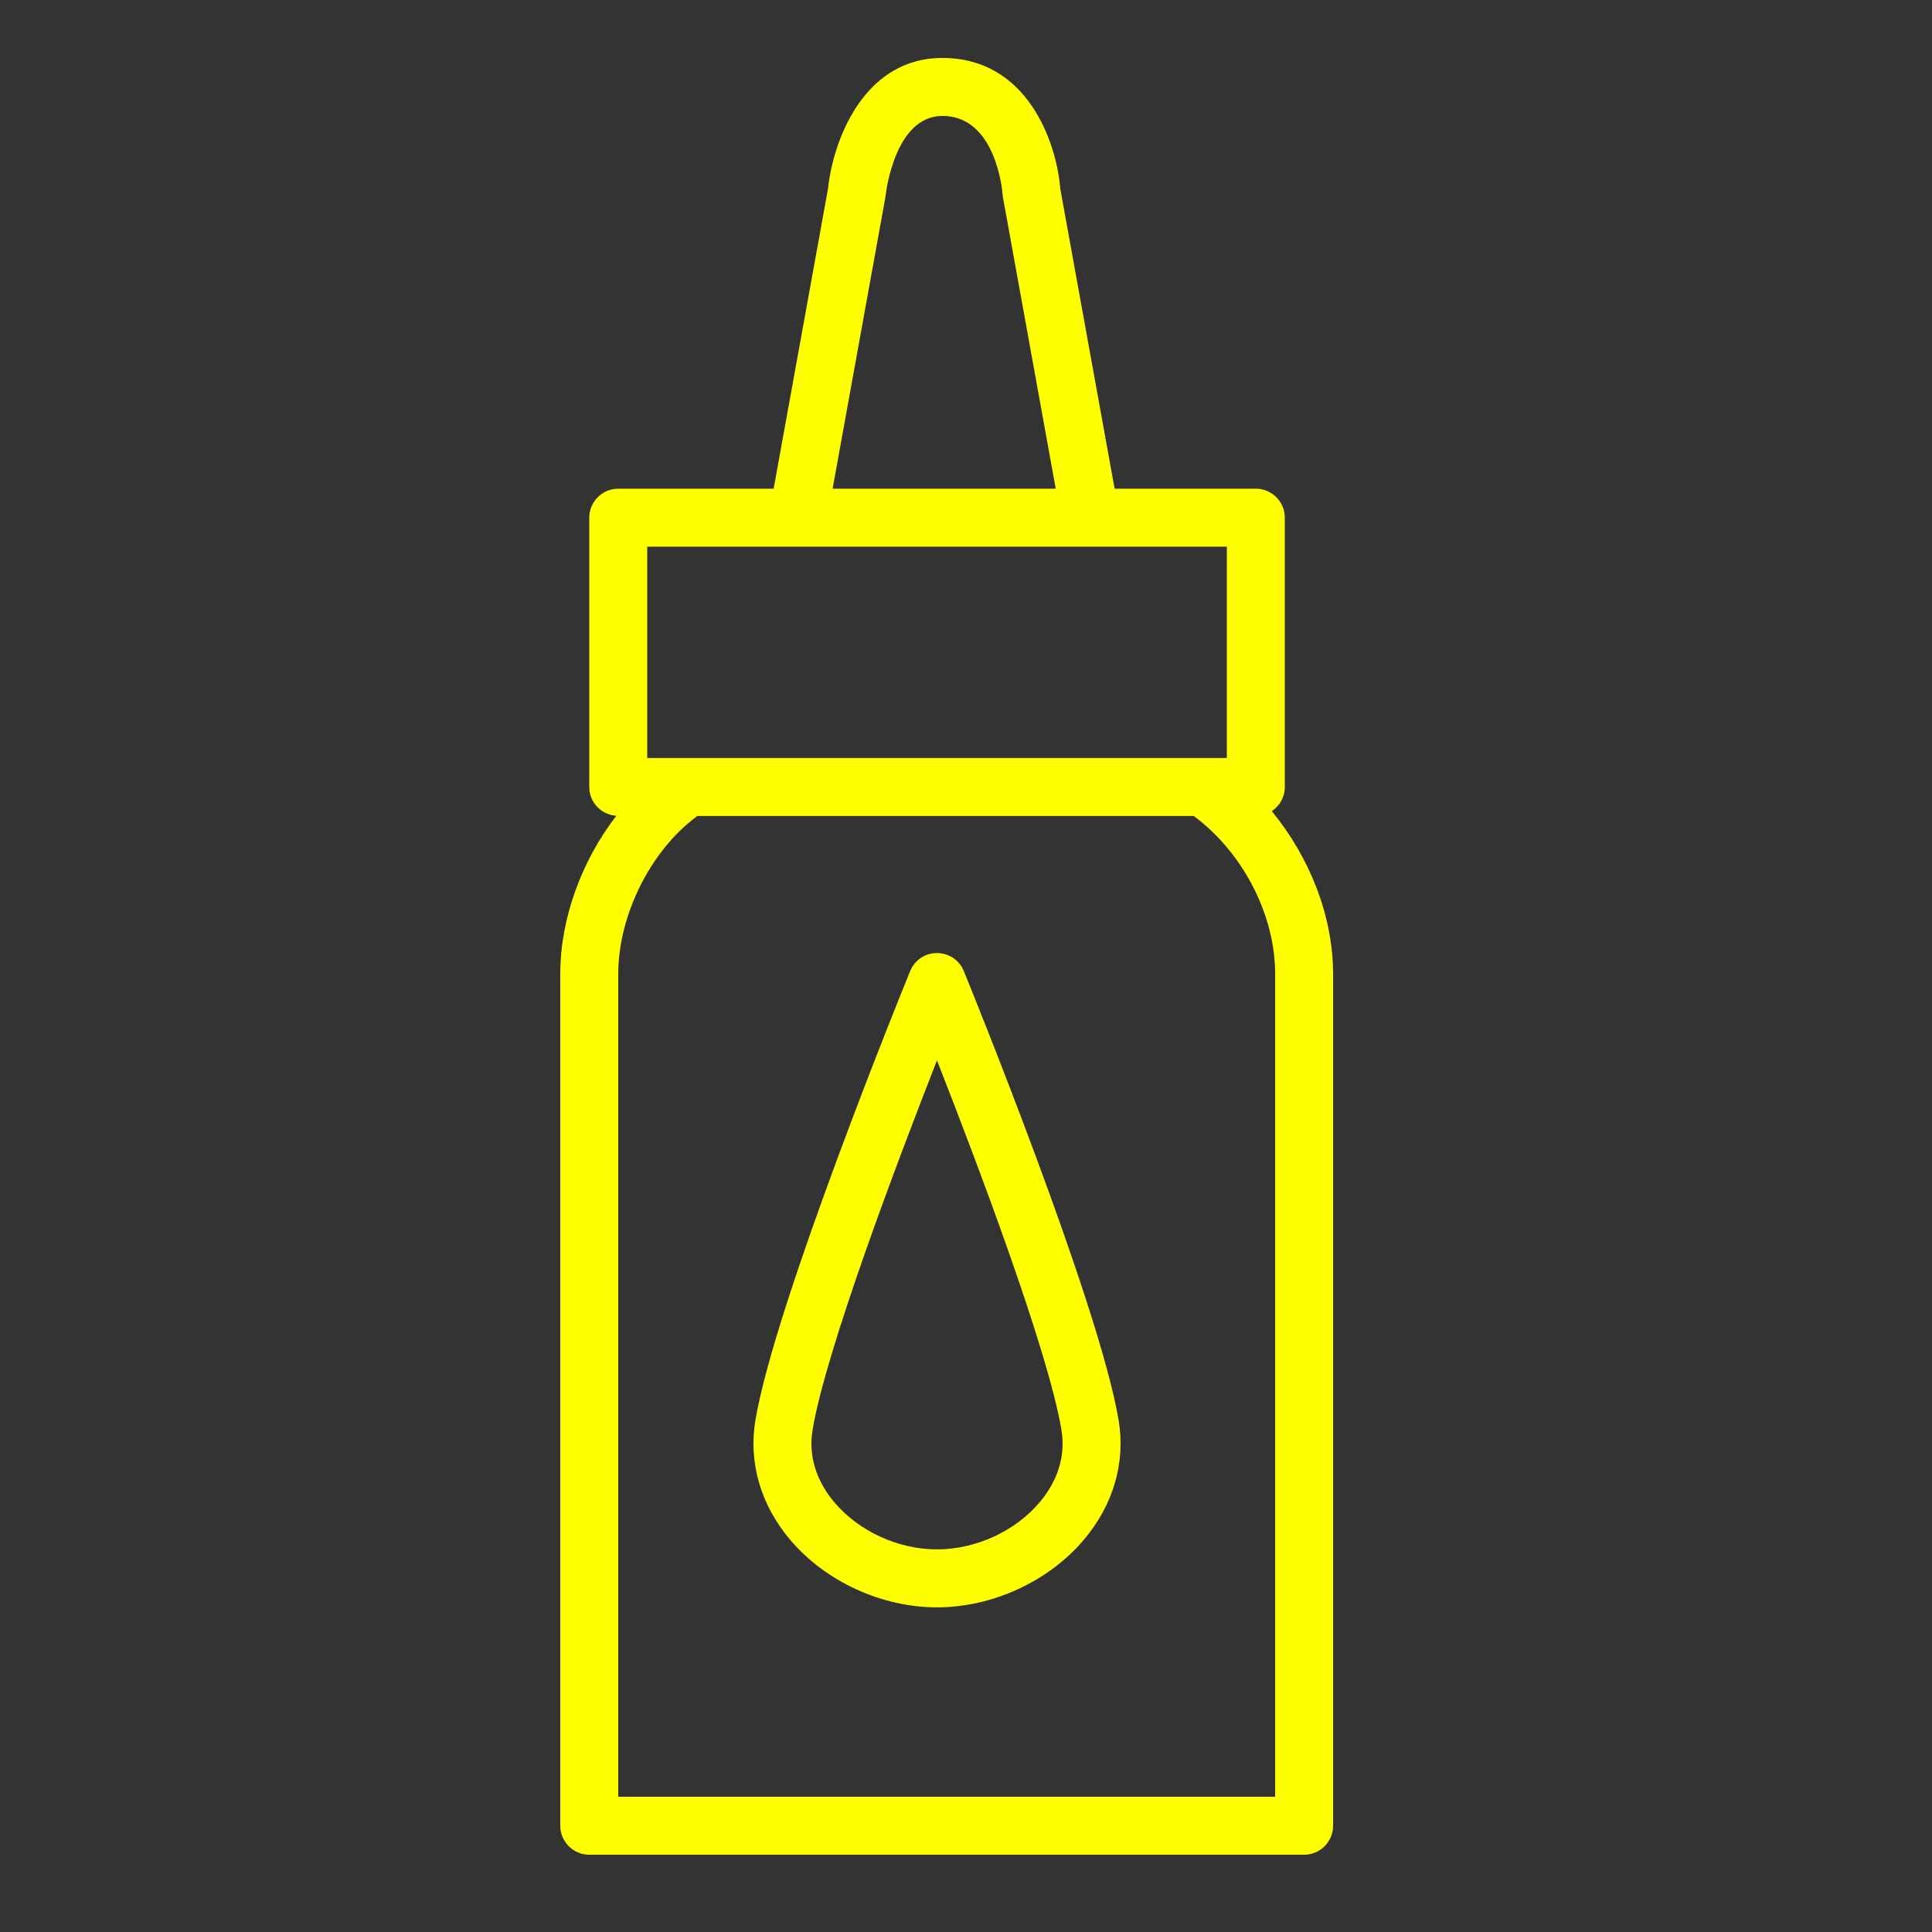
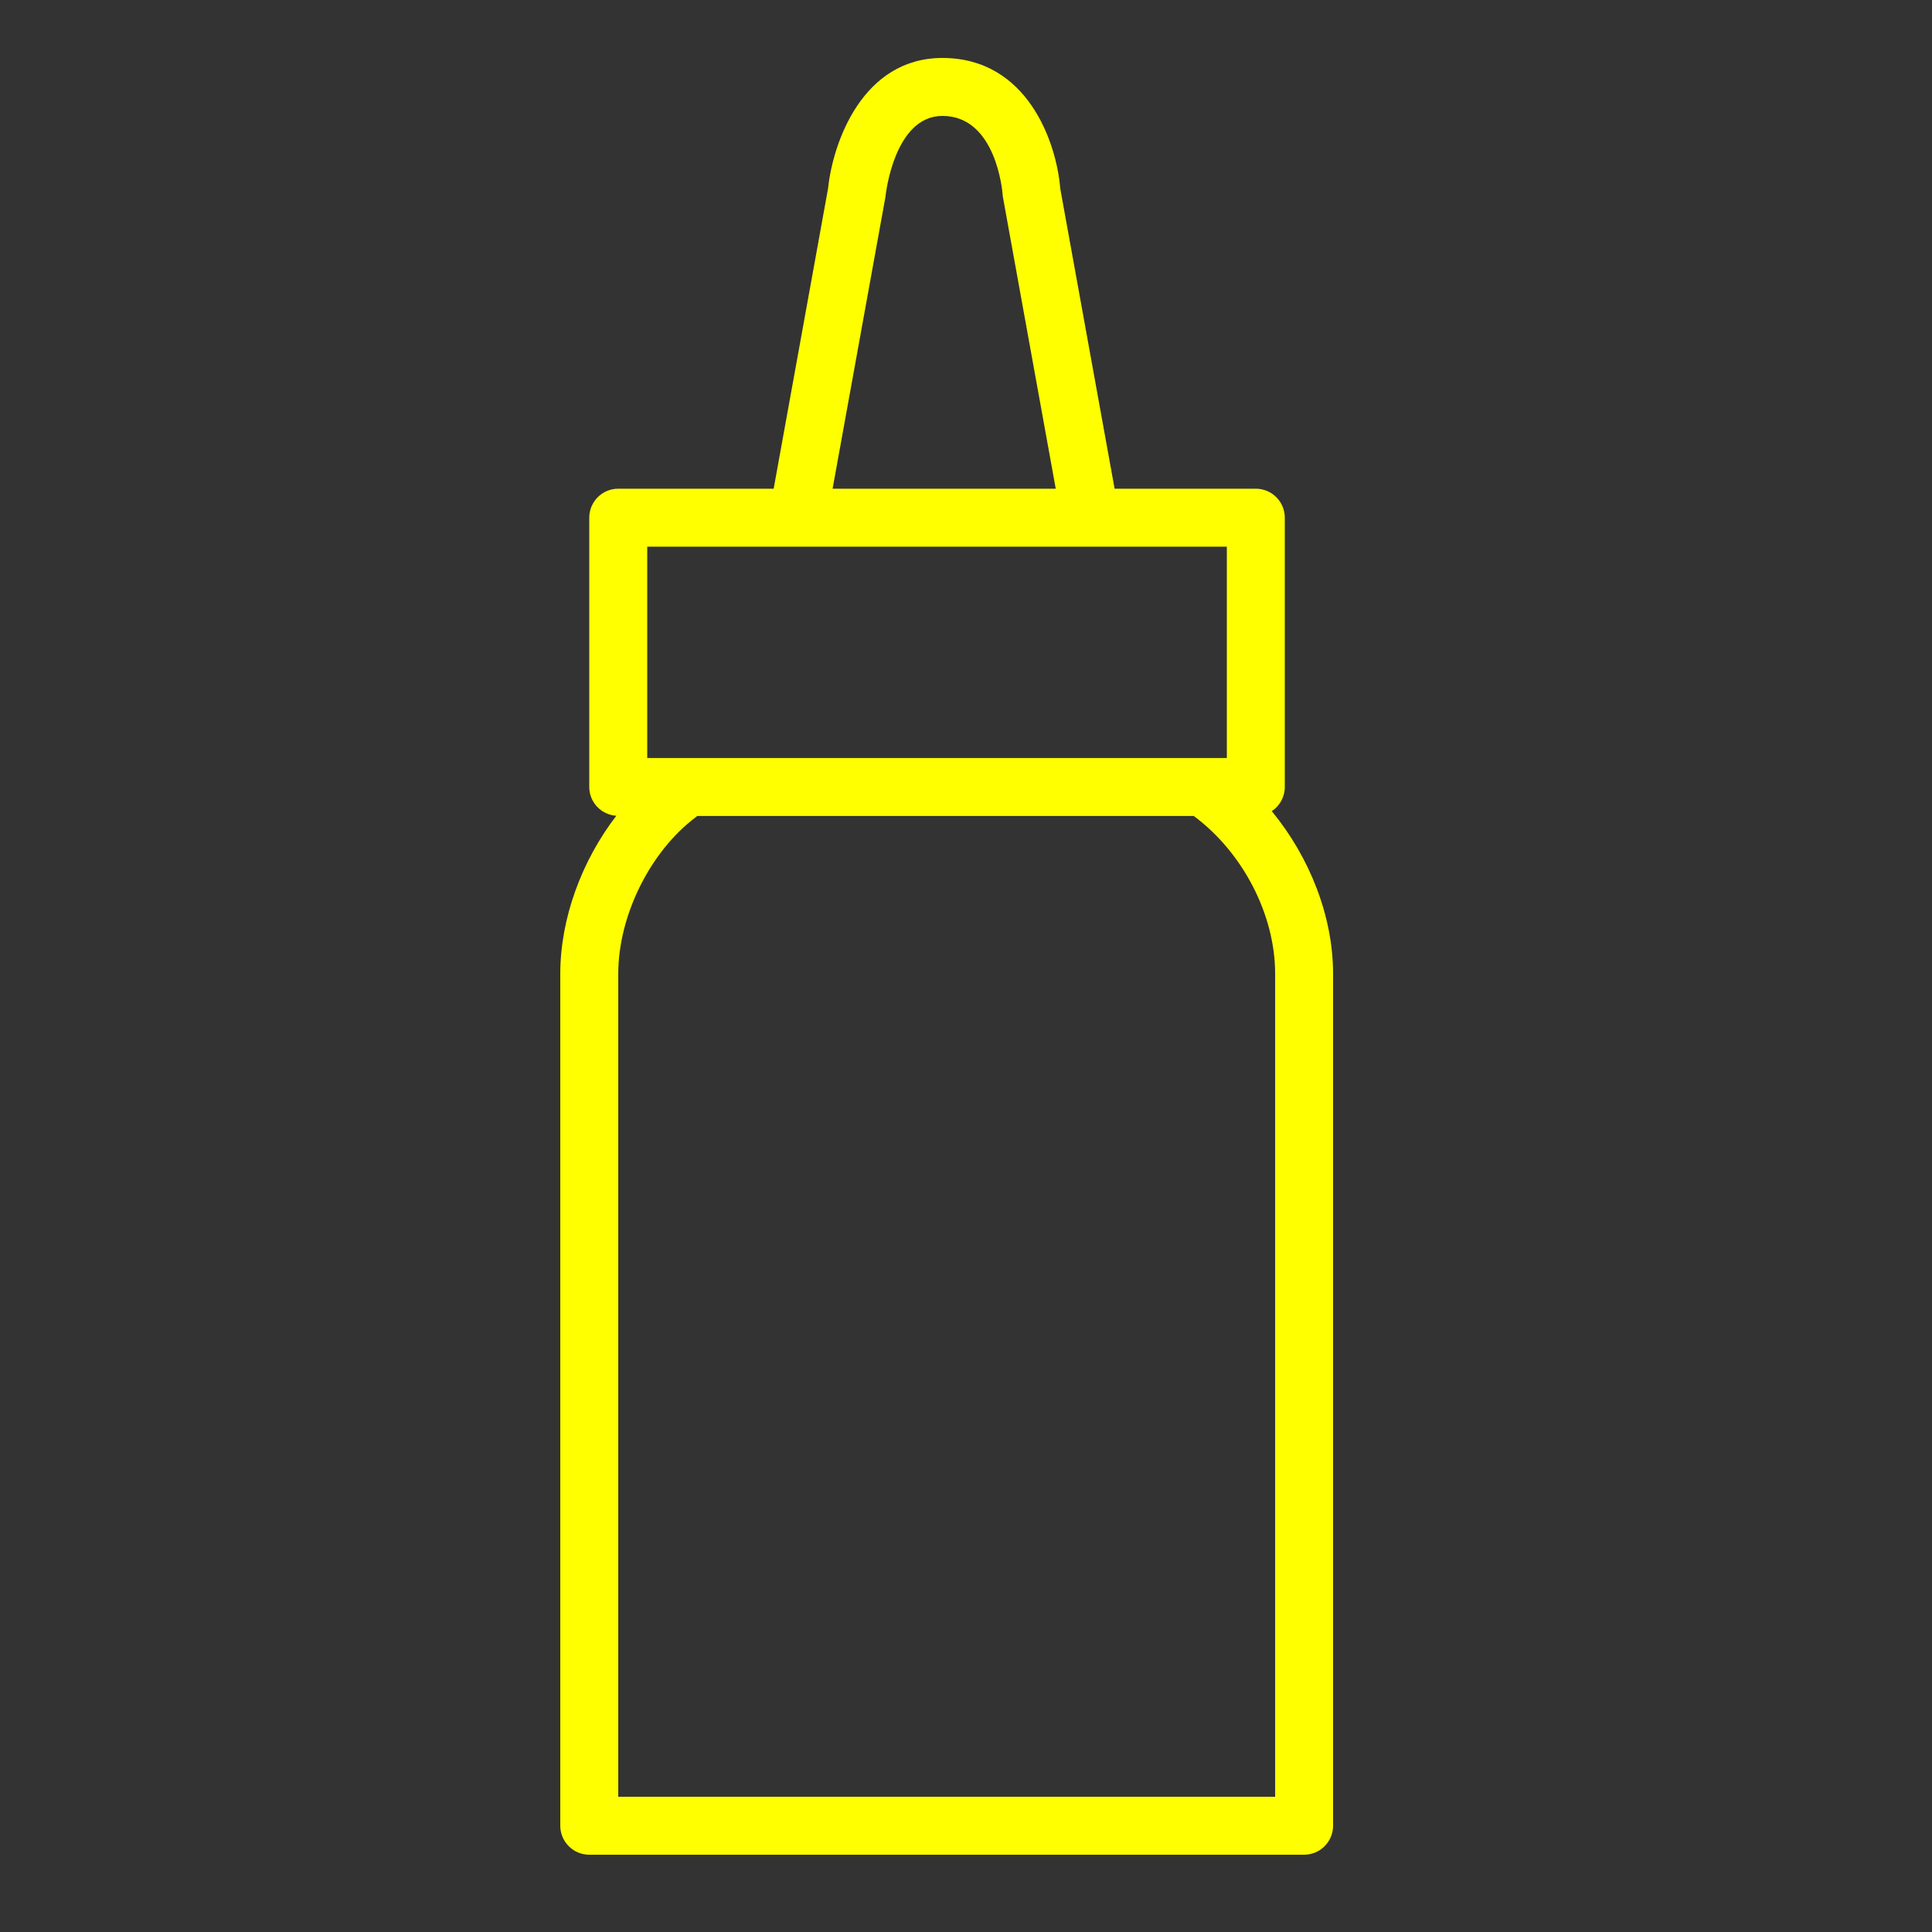
<svg xmlns="http://www.w3.org/2000/svg" viewBox="0 0 100.00 100.00" data-guides="{&quot;vertical&quot;:[],&quot;horizontal&quot;:[]}">
  <rect x="0" y="0" width="100.00" height="100.00" fill="#333333" stroke="none" />
  <defs />
  <path fill="#ffff00" stroke="#000000" fill-opacity="1" stroke-width="2" stroke-opacity="0" color="rgb(51, 51, 51)" fill-rule="evenodd" id="tSvgd762140b55" title="Path 3" d="M65.827 41.985C66.232 41.717 66.501 41.257 66.501 40.734C66.501 36.088 66.501 31.441 66.501 26.795C66.501 25.967 65.829 25.295 65.001 25.295C62.565 25.295 60.128 25.295 57.692 25.295C56.755 20.12 55.817 14.945 54.88 9.77C54.689 7.377 53.187 3 48.778 3C44.645 3 43.107 7.377 42.861 9.751C41.922 14.932 40.984 20.114 40.045 25.295C37.363 25.295 34.682 25.295 32 25.295C31.172 25.295 30.5 25.967 30.5 26.795C30.5 31.441 30.5 36.088 30.5 40.734C30.5 41.529 31.12 42.172 31.901 42.224C30.109 44.55 29 47.542 29 50.402C29 65.101 29 79.801 29 94.5C29 95.328 29.672 96 30.5 96C42.833 96 55.167 96 67.5 96C68.328 96 69 95.328 69 94.5C69 79.801 69 65.101 69 50.402C69.001 47.433 67.787 44.365 65.827 41.985ZM45.824 10.228C45.832 10.189 45.838 10.146 45.842 10.107C45.846 10.066 46.287 6 48.78 6C51.556 6 51.883 9.901 51.895 10.062C51.898 10.118 51.905 10.173 51.916 10.228C52.826 15.251 53.735 20.273 54.645 25.296C50.795 25.296 46.945 25.296 43.095 25.296C44.005 20.273 44.914 15.251 45.824 10.228ZM33.501 28.295C43.501 28.295 53.501 28.295 63.501 28.295C63.501 31.941 63.501 35.588 63.501 39.234C53.501 39.234 43.501 39.234 33.501 39.234C33.501 35.588 33.501 31.941 33.501 28.295ZM66.001 93C54.668 93 43.334 93 32.001 93C32.001 78.801 32.001 64.601 32.001 50.402C32.001 47.393 33.657 44.055 36.029 42.286C36.05 42.27 36.066 42.251 36.086 42.234C44.653 42.234 53.22 42.234 61.787 42.234C64.316 44.108 66.001 47.328 66.001 50.402C66.001 64.601 66.001 78.801 66.001 93Z" />
-   <path fill="#ffff00" stroke="#000000" fill-opacity="1" stroke-width="2" stroke-opacity="0" color="rgb(51, 51, 51)" fill-rule="evenodd" id="tSvge3e86c19ee" title="Path 4" d="M49.887 50.264C49.451 49.195 48.021 48.998 47.313 49.91C47.229 50.019 47.161 50.137 47.109 50.264C46.824 50.962 40.121 67.429 39.101 73.505C38.733 75.694 39.372 77.895 40.9 79.701C42.723 81.857 45.634 83.196 48.498 83.196C51.362 83.196 54.274 81.857 56.099 79.7C57.627 77.894 58.266 75.694 57.899 73.506C56.88 67.43 50.172 50.961 49.887 50.264ZM53.809 77.762C52.538 79.263 50.504 80.196 48.498 80.196C46.493 80.196 44.46 79.264 43.19 77.764C42.519 76.971 41.779 75.675 42.06 74.003C42.06 74.003 42.06 74.002 42.06 74.002C42.751 69.879 46.441 60.131 48.498 54.884C50.557 60.131 54.248 69.879 54.939 74.003C55.221 75.673 54.48 76.969 53.809 77.762Z" />
</svg>